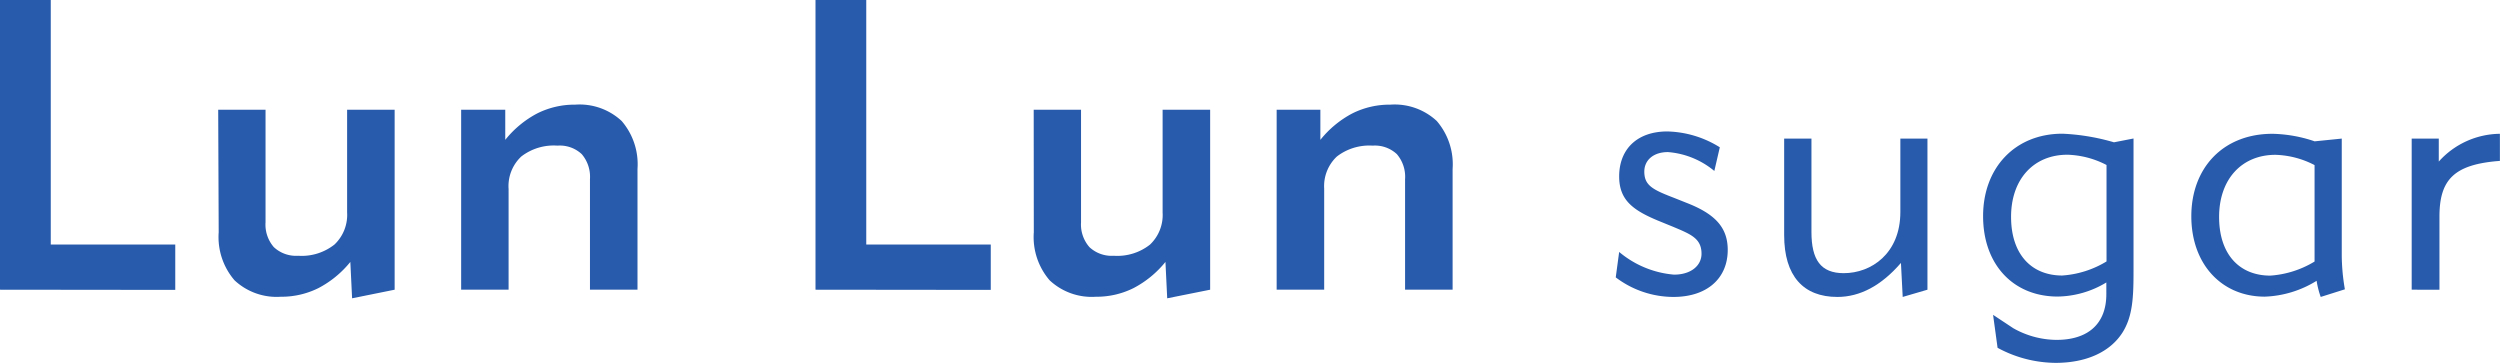
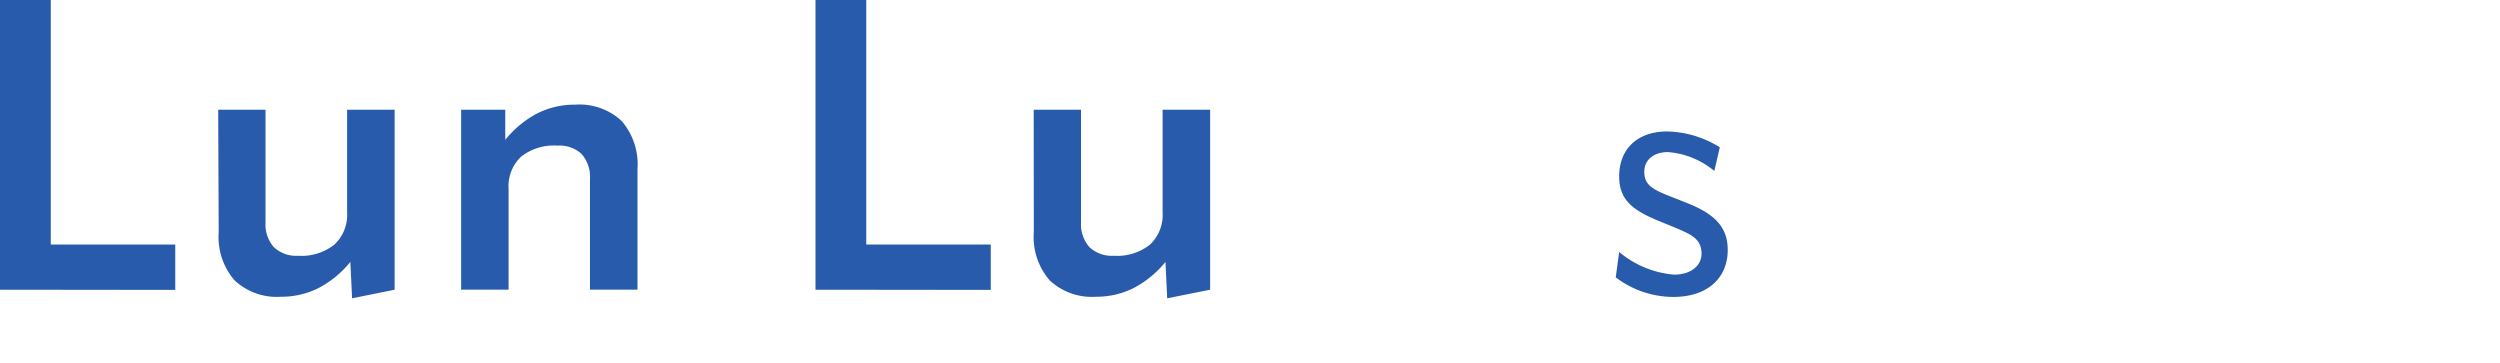
<svg xmlns="http://www.w3.org/2000/svg" id="レイヤー_1" data-name="レイヤー 1" viewBox="0 0 255.61 37.1">
  <defs>
    <style>.cls-1{fill:#285bac;}</style>
  </defs>
  <title>logo</title>
  <path class="cls-1" d="M0,29.62V0H5.19V25H17.92v4.64Z" />
  <path class="cls-1" d="M22.31,11.22h4.84v11.5A3.51,3.51,0,0,0,28,25.27a3.33,3.33,0,0,0,2.49.88A5.39,5.39,0,0,0,34.2,25a4.17,4.17,0,0,0,1.29-3.29V11.22h4.86V29.62L36,30.5l-.18-3.72a10.37,10.37,0,0,1-3.27,2.68,8.46,8.46,0,0,1-3.84.88,6.29,6.29,0,0,1-4.73-1.68,6.77,6.77,0,0,1-1.62-4.9Z" />
  <path class="cls-1" d="M52,29.62H47.15V11.22h4.51V14.3a10.36,10.36,0,0,1,3.28-2.71,8.49,8.49,0,0,1,3.87-.89,6.32,6.32,0,0,1,4.75,1.67,6.77,6.77,0,0,1,1.62,4.9V29.62H60.32V18.32a3.56,3.56,0,0,0-.84-2.56A3.28,3.28,0,0,0,57,14.89,5.43,5.43,0,0,0,53.3,16,4.15,4.15,0,0,0,52,19.32Z" />
  <path class="cls-1" d="M83.38,29.62V0h5.19V25H101.3v4.64Z" />
  <path class="cls-1" d="M105.69,11.22h4.84v11.5a3.51,3.51,0,0,0,.86,2.55,3.33,3.33,0,0,0,2.49.88,5.39,5.39,0,0,0,3.7-1.14,4.17,4.17,0,0,0,1.29-3.29V11.22h4.86V29.62l-4.39.88-.18-3.72a10.38,10.38,0,0,1-3.27,2.68,8.46,8.46,0,0,1-3.84.88,6.29,6.29,0,0,1-4.73-1.68,6.77,6.77,0,0,1-1.62-4.9Z" />
-   <path class="cls-1" d="M135.39,29.62h-4.86V11.22H135V14.3a10.35,10.35,0,0,1,3.28-2.71,8.49,8.49,0,0,1,3.87-.89,6.32,6.32,0,0,1,4.75,1.67,6.77,6.77,0,0,1,1.62,4.9V29.62h-4.86V18.32a3.55,3.55,0,0,0-.84-2.56,3.28,3.28,0,0,0-2.47-.87A5.43,5.43,0,0,0,136.69,16a4.15,4.15,0,0,0-1.3,3.29Z" />
  <path class="cls-1" d="M171.16,28.08c1.72,0,2.81-.91,2.81-2.14,0-1.58-1.12-2-2.95-2.77l-1.47-.6c-2.63-1.09-4-2.14-4-4.53,0-2.81,1.86-4.6,4.92-4.6a10.57,10.57,0,0,1,5.37,1.62l-.56,2.42a8.42,8.42,0,0,0-4.74-1.93c-1.51,0-2.42.84-2.42,2,0,1.44.91,1.86,3.09,2.7l1.23.49c2.88,1.12,4.21,2.49,4.21,4.81,0,2.91-2.11,4.81-5.55,4.81a9.8,9.8,0,0,1-5.9-2l.35-2.6A10,10,0,0,0,171.16,28.08Z" />
-   <path class="cls-1" d="M185.21,14.17v9.55c0,2.84.95,4.21,3.3,4.21,2.81,0,5.79-2,5.79-6.25V14.17h2.77V29.62l-2.53.74-.18-3.48c-2,2.32-4.18,3.48-6.5,3.48-3.48,0-5.44-2.14-5.44-6.32V14.17Z" />
-   <path class="cls-1" d="M210.38,30.32c-4.53,0-7.62-3.27-7.62-8.22s3.27-8.43,8.11-8.43a22,22,0,0,1,5.27.88l2-.39V27.69c0,2.67-.07,4.67-1.16,6.36-1.26,1.93-3.65,3.05-6.81,3.05a12.58,12.58,0,0,1-5.93-1.54l-.46-3.37,2.07,1.37a9.07,9.07,0,0,0,4.42,1.19c3.23,0,5.09-1.65,5.09-4.67V28.88A9.82,9.82,0,0,1,210.38,30.32Zm5-13.45a9.19,9.19,0,0,0-4-1.05c-3.44,0-5.76,2.49-5.76,6.35s2.11,6,5.23,6a10,10,0,0,0,4.53-1.44Z" />
-   <path class="cls-1" d="M237.28,30.36a8.76,8.76,0,0,1-.42-1.65,10.74,10.74,0,0,1-5.3,1.62c-4.39,0-7.51-3.3-7.51-8.22s3.23-8.43,8.29-8.43a14.2,14.2,0,0,1,4.32.77l2.77-.28v12a21.15,21.15,0,0,0,.32,3.41Zm-.63-13.48a9.19,9.19,0,0,0-4-1.05c-3.44,0-5.76,2.49-5.76,6.35s2.11,6,5.23,6a10,10,0,0,0,4.53-1.44Z" />
-   <path class="cls-1" d="M246.58,29.62V14.17h2.77v2.35a8.5,8.5,0,0,1,6.25-2.84v2.77c-4.63.35-6.18,1.86-6.18,5.69v7.48Z" />
</svg>